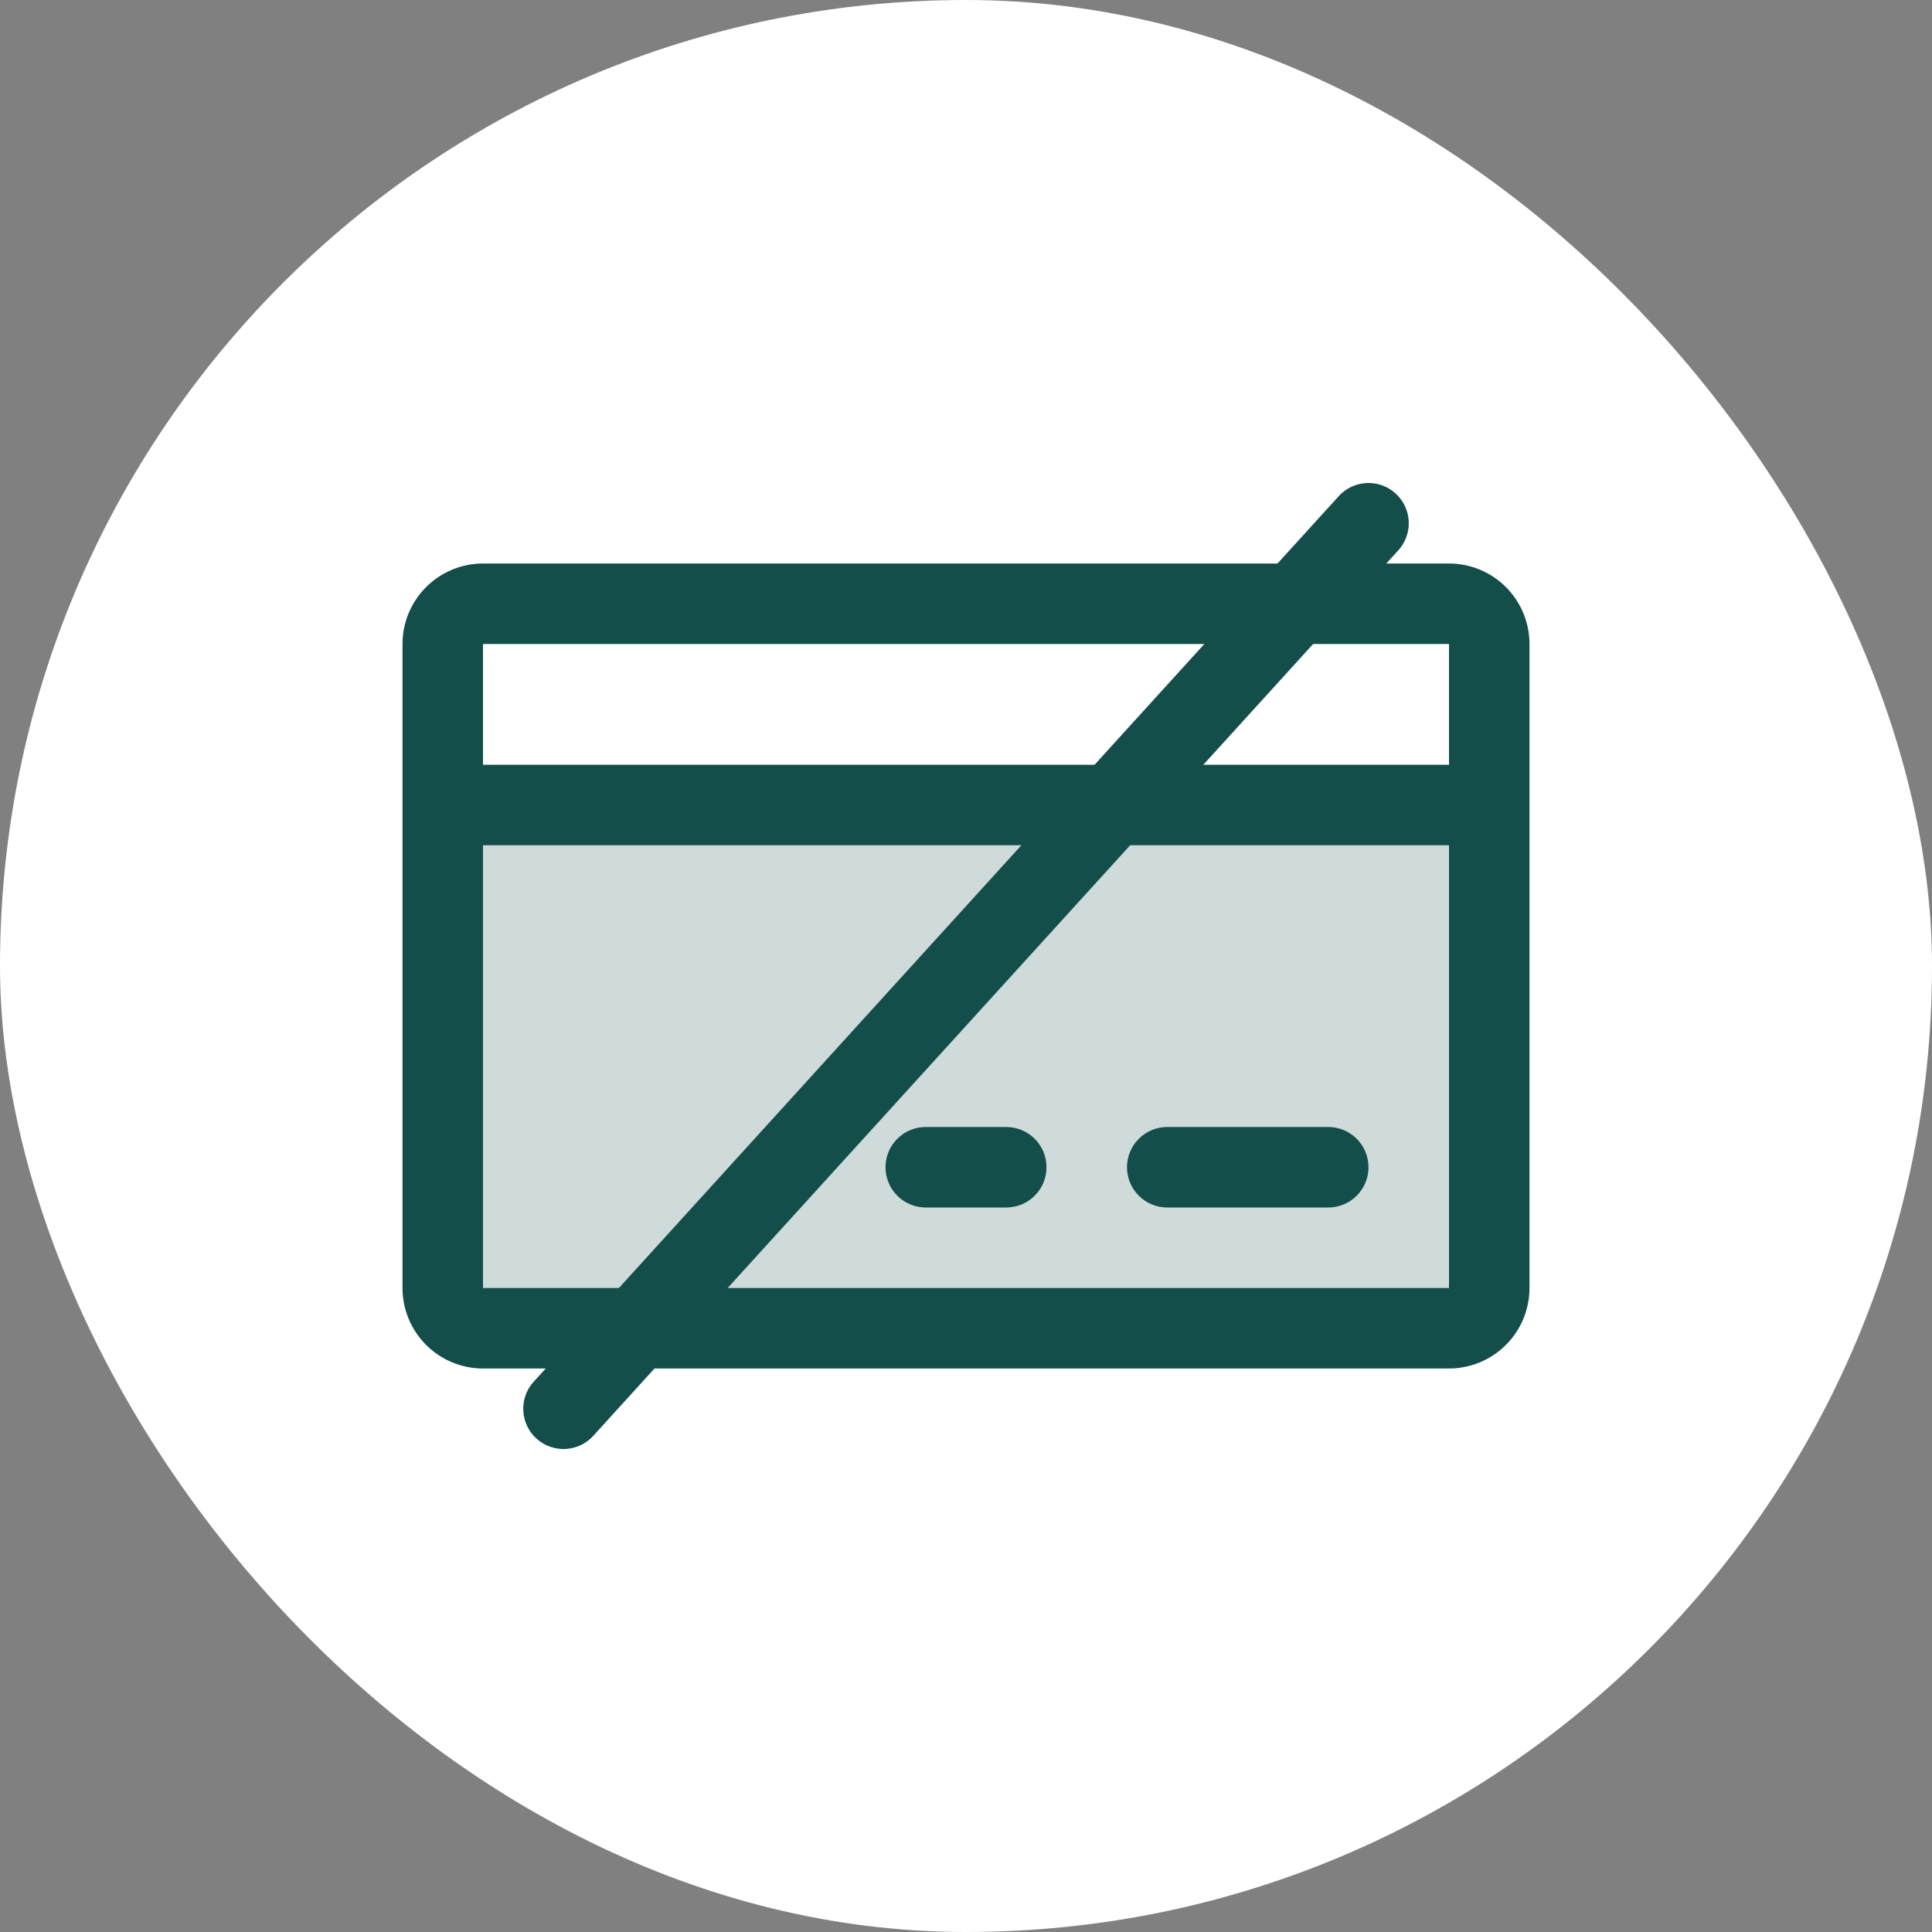
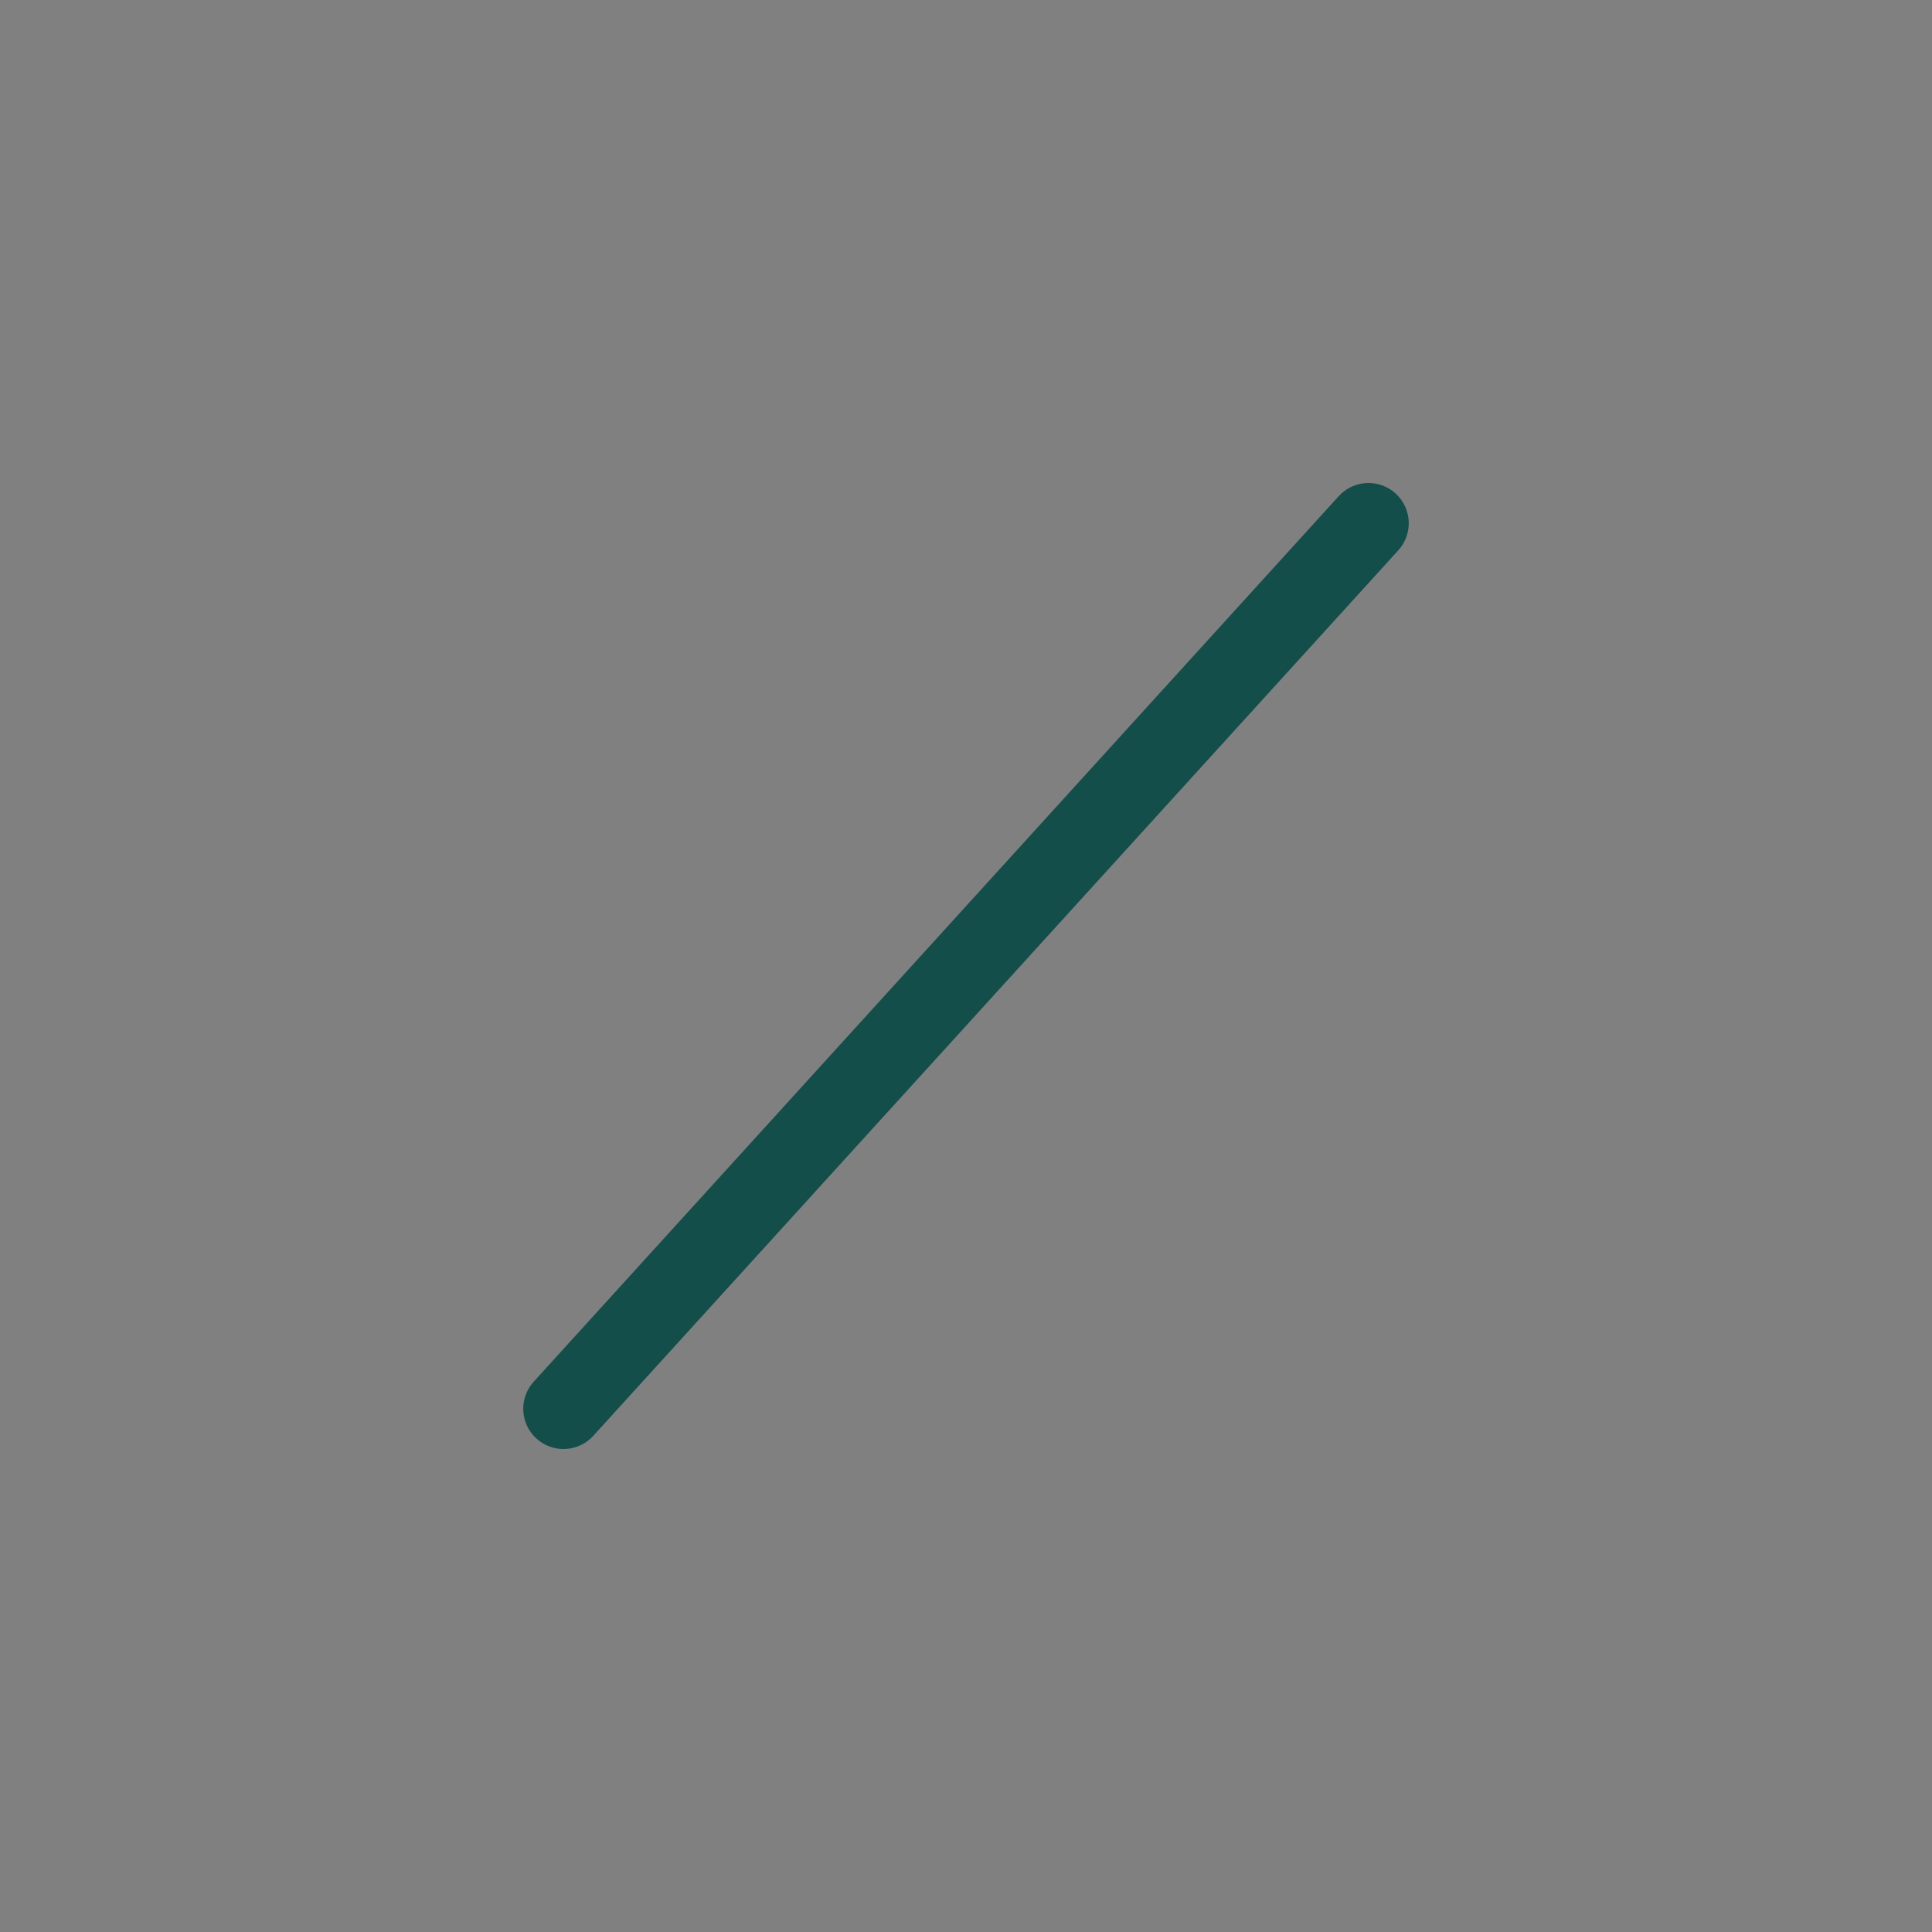
<svg xmlns="http://www.w3.org/2000/svg" width="48" height="48" viewBox="0 0 48 48" fill="none">
  <rect x="0" y="0" width="48" height="48" fill="#808080" stroke="none" />
-   <rect width="48" height="48" rx="24" fill="white" />
-   <path opacity="0.2" d="M37 20V32C37 32.265 36.895 32.52 36.707 32.707C36.52 32.895 36.265 33 36 33H12C11.735 33 11.48 32.895 11.293 32.707C11.105 32.52 11 32.265 11 32V20H37Z" fill="#134E4A" />
-   <path d="M36 14H12C11.47 14 10.961 14.211 10.586 14.586C10.211 14.961 10 15.47 10 16V32C10 32.53 10.211 33.039 10.586 33.414C10.961 33.789 11.47 34 12 34H36C36.53 34 37.039 33.789 37.414 33.414C37.789 33.039 38 32.53 38 32V16C38 15.47 37.789 14.961 37.414 14.586C37.039 14.211 36.53 14 36 14ZM36 16V19H12V16H36ZM36 32H12V21H36V32ZM34 29C34 29.265 33.895 29.52 33.707 29.707C33.52 29.895 33.265 30 33 30H29C28.735 30 28.48 29.895 28.293 29.707C28.105 29.52 28 29.265 28 29C28 28.735 28.105 28.48 28.293 28.293C28.48 28.105 28.735 28 29 28H33C33.265 28 33.52 28.105 33.707 28.293C33.895 28.48 34 28.735 34 29ZM26 29C26 29.265 25.895 29.52 25.707 29.707C25.52 29.895 25.265 30 25 30H23C22.735 30 22.48 29.895 22.293 29.707C22.105 29.52 22 29.265 22 29C22 28.735 22.105 28.48 22.293 28.293C22.48 28.105 22.735 28 23 28H25C25.265 28 25.52 28.105 25.707 28.293C25.895 28.48 26 28.735 26 29Z" fill="#134E4A" />
  <path d="M34 13L14 35" stroke="#134E4A" stroke-width="2" stroke-linecap="round" stroke-linejoin="round" />
</svg>